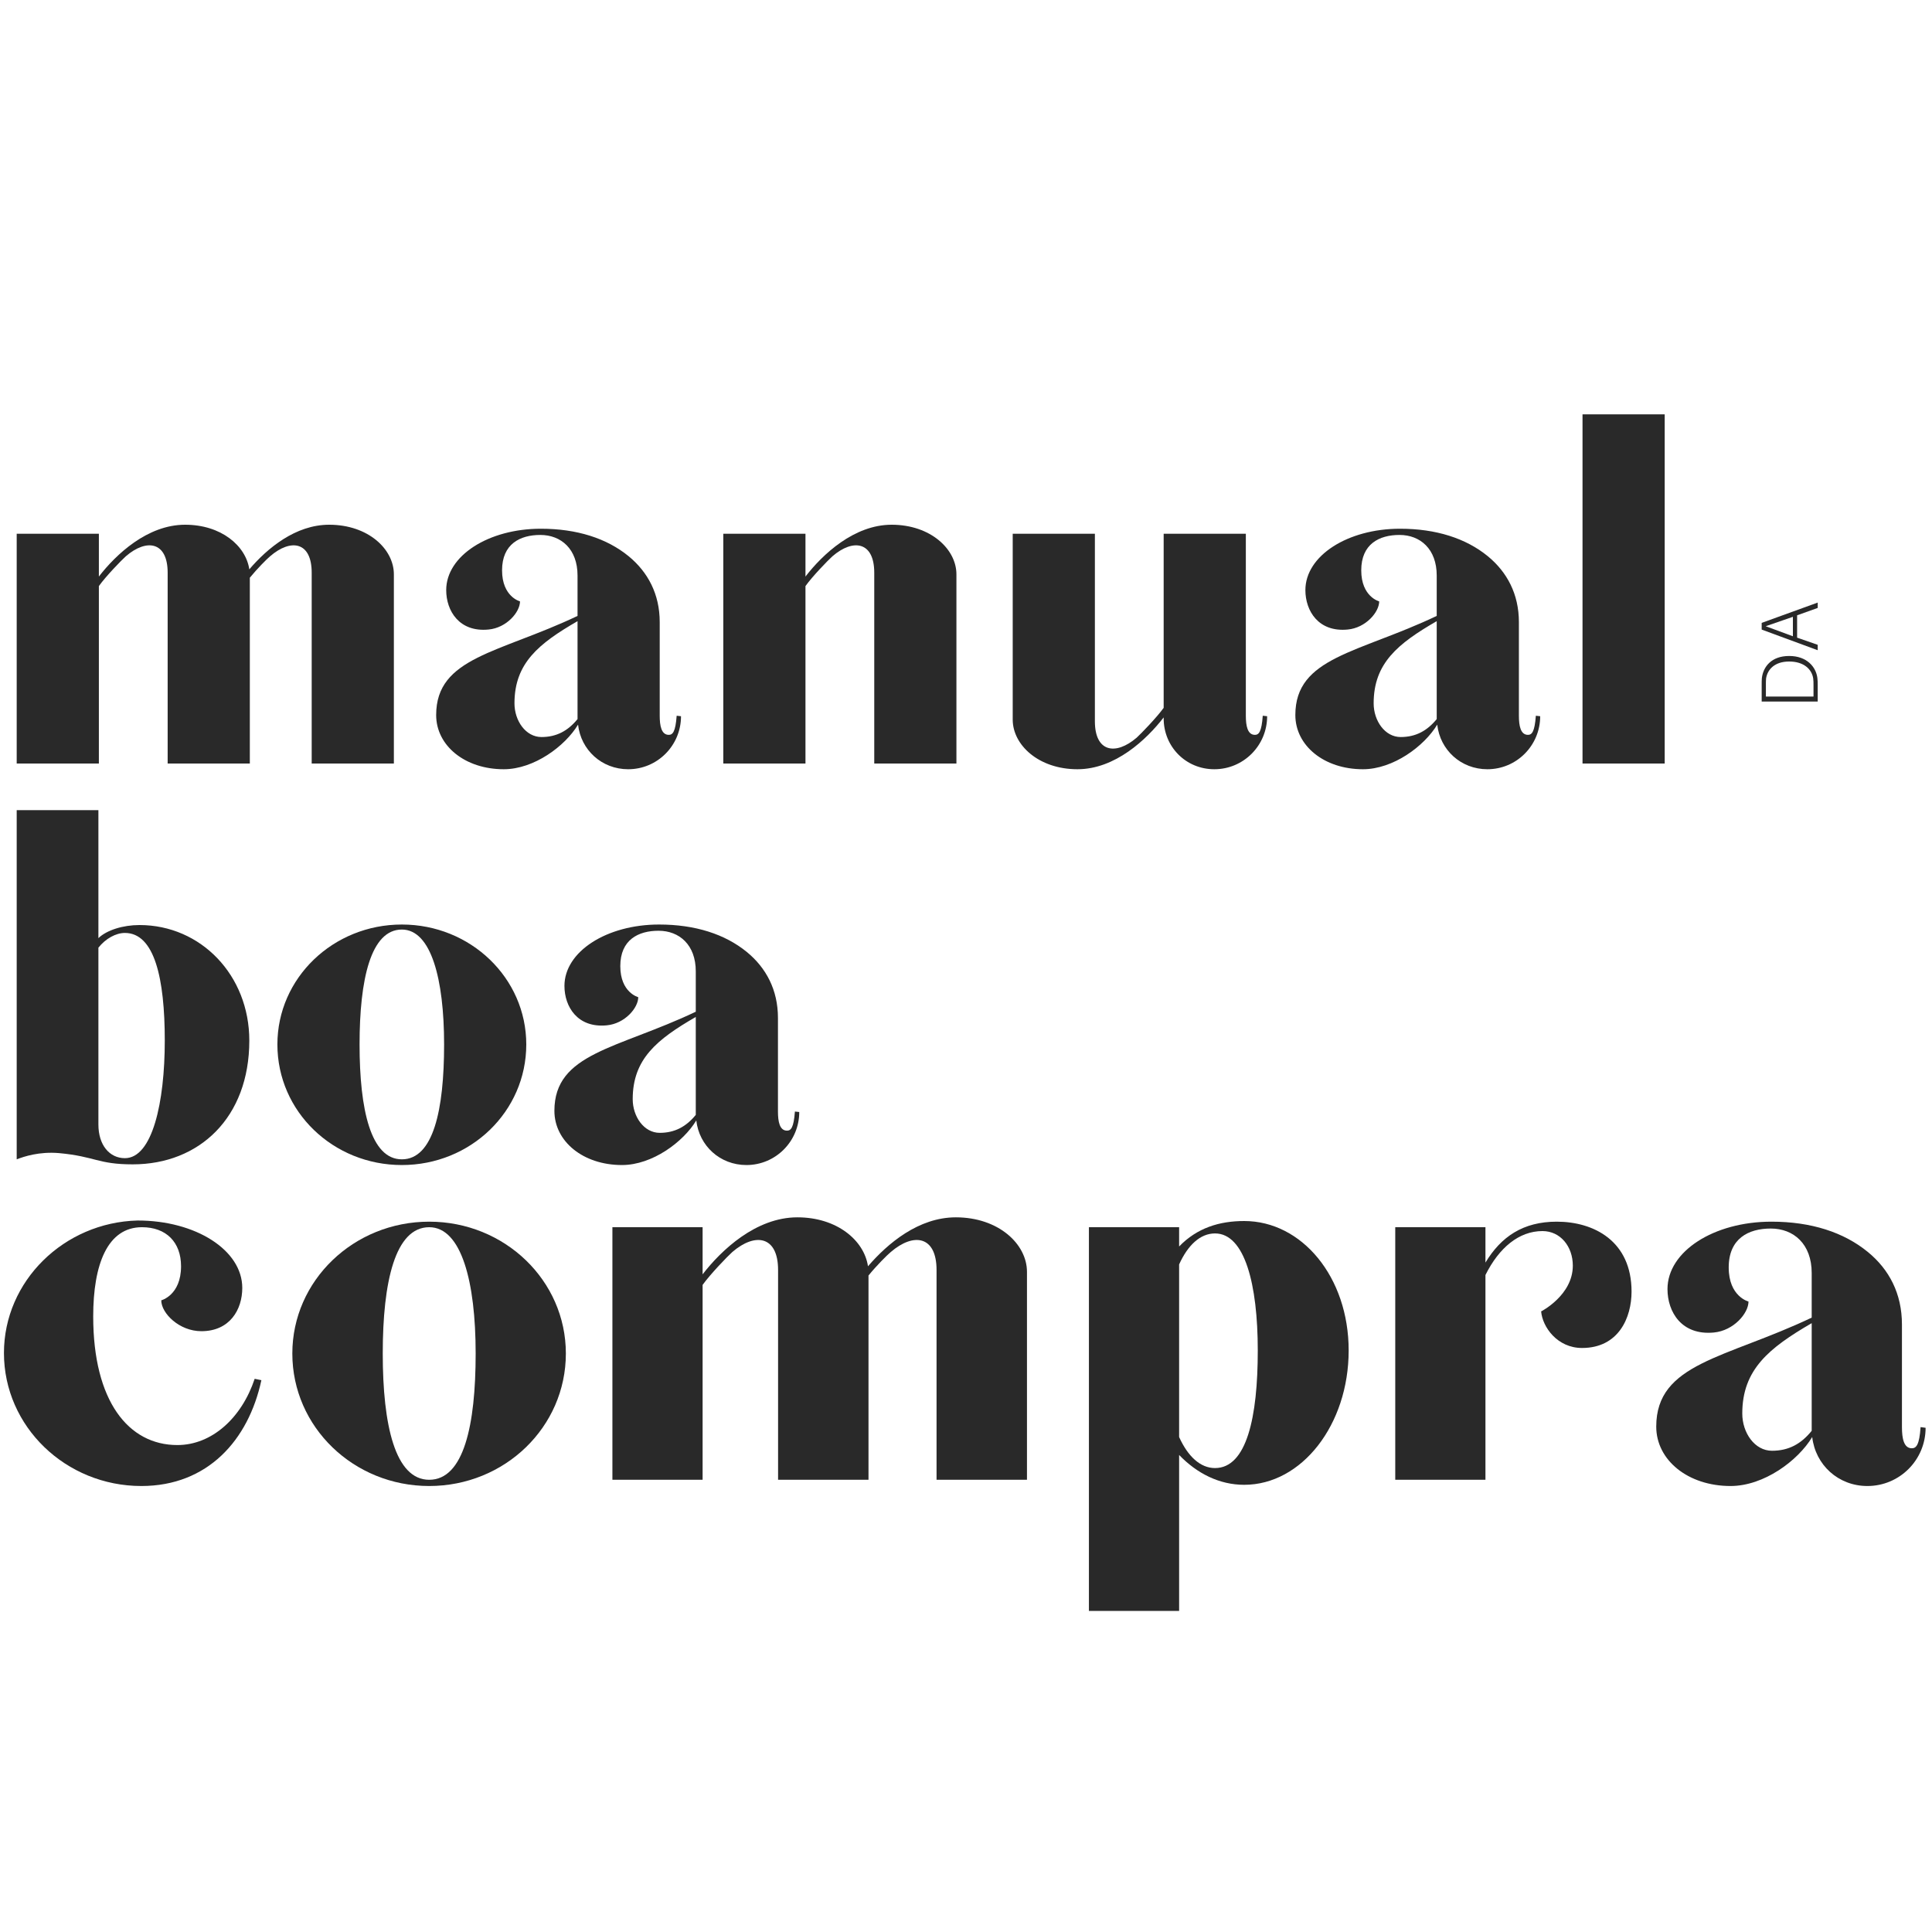
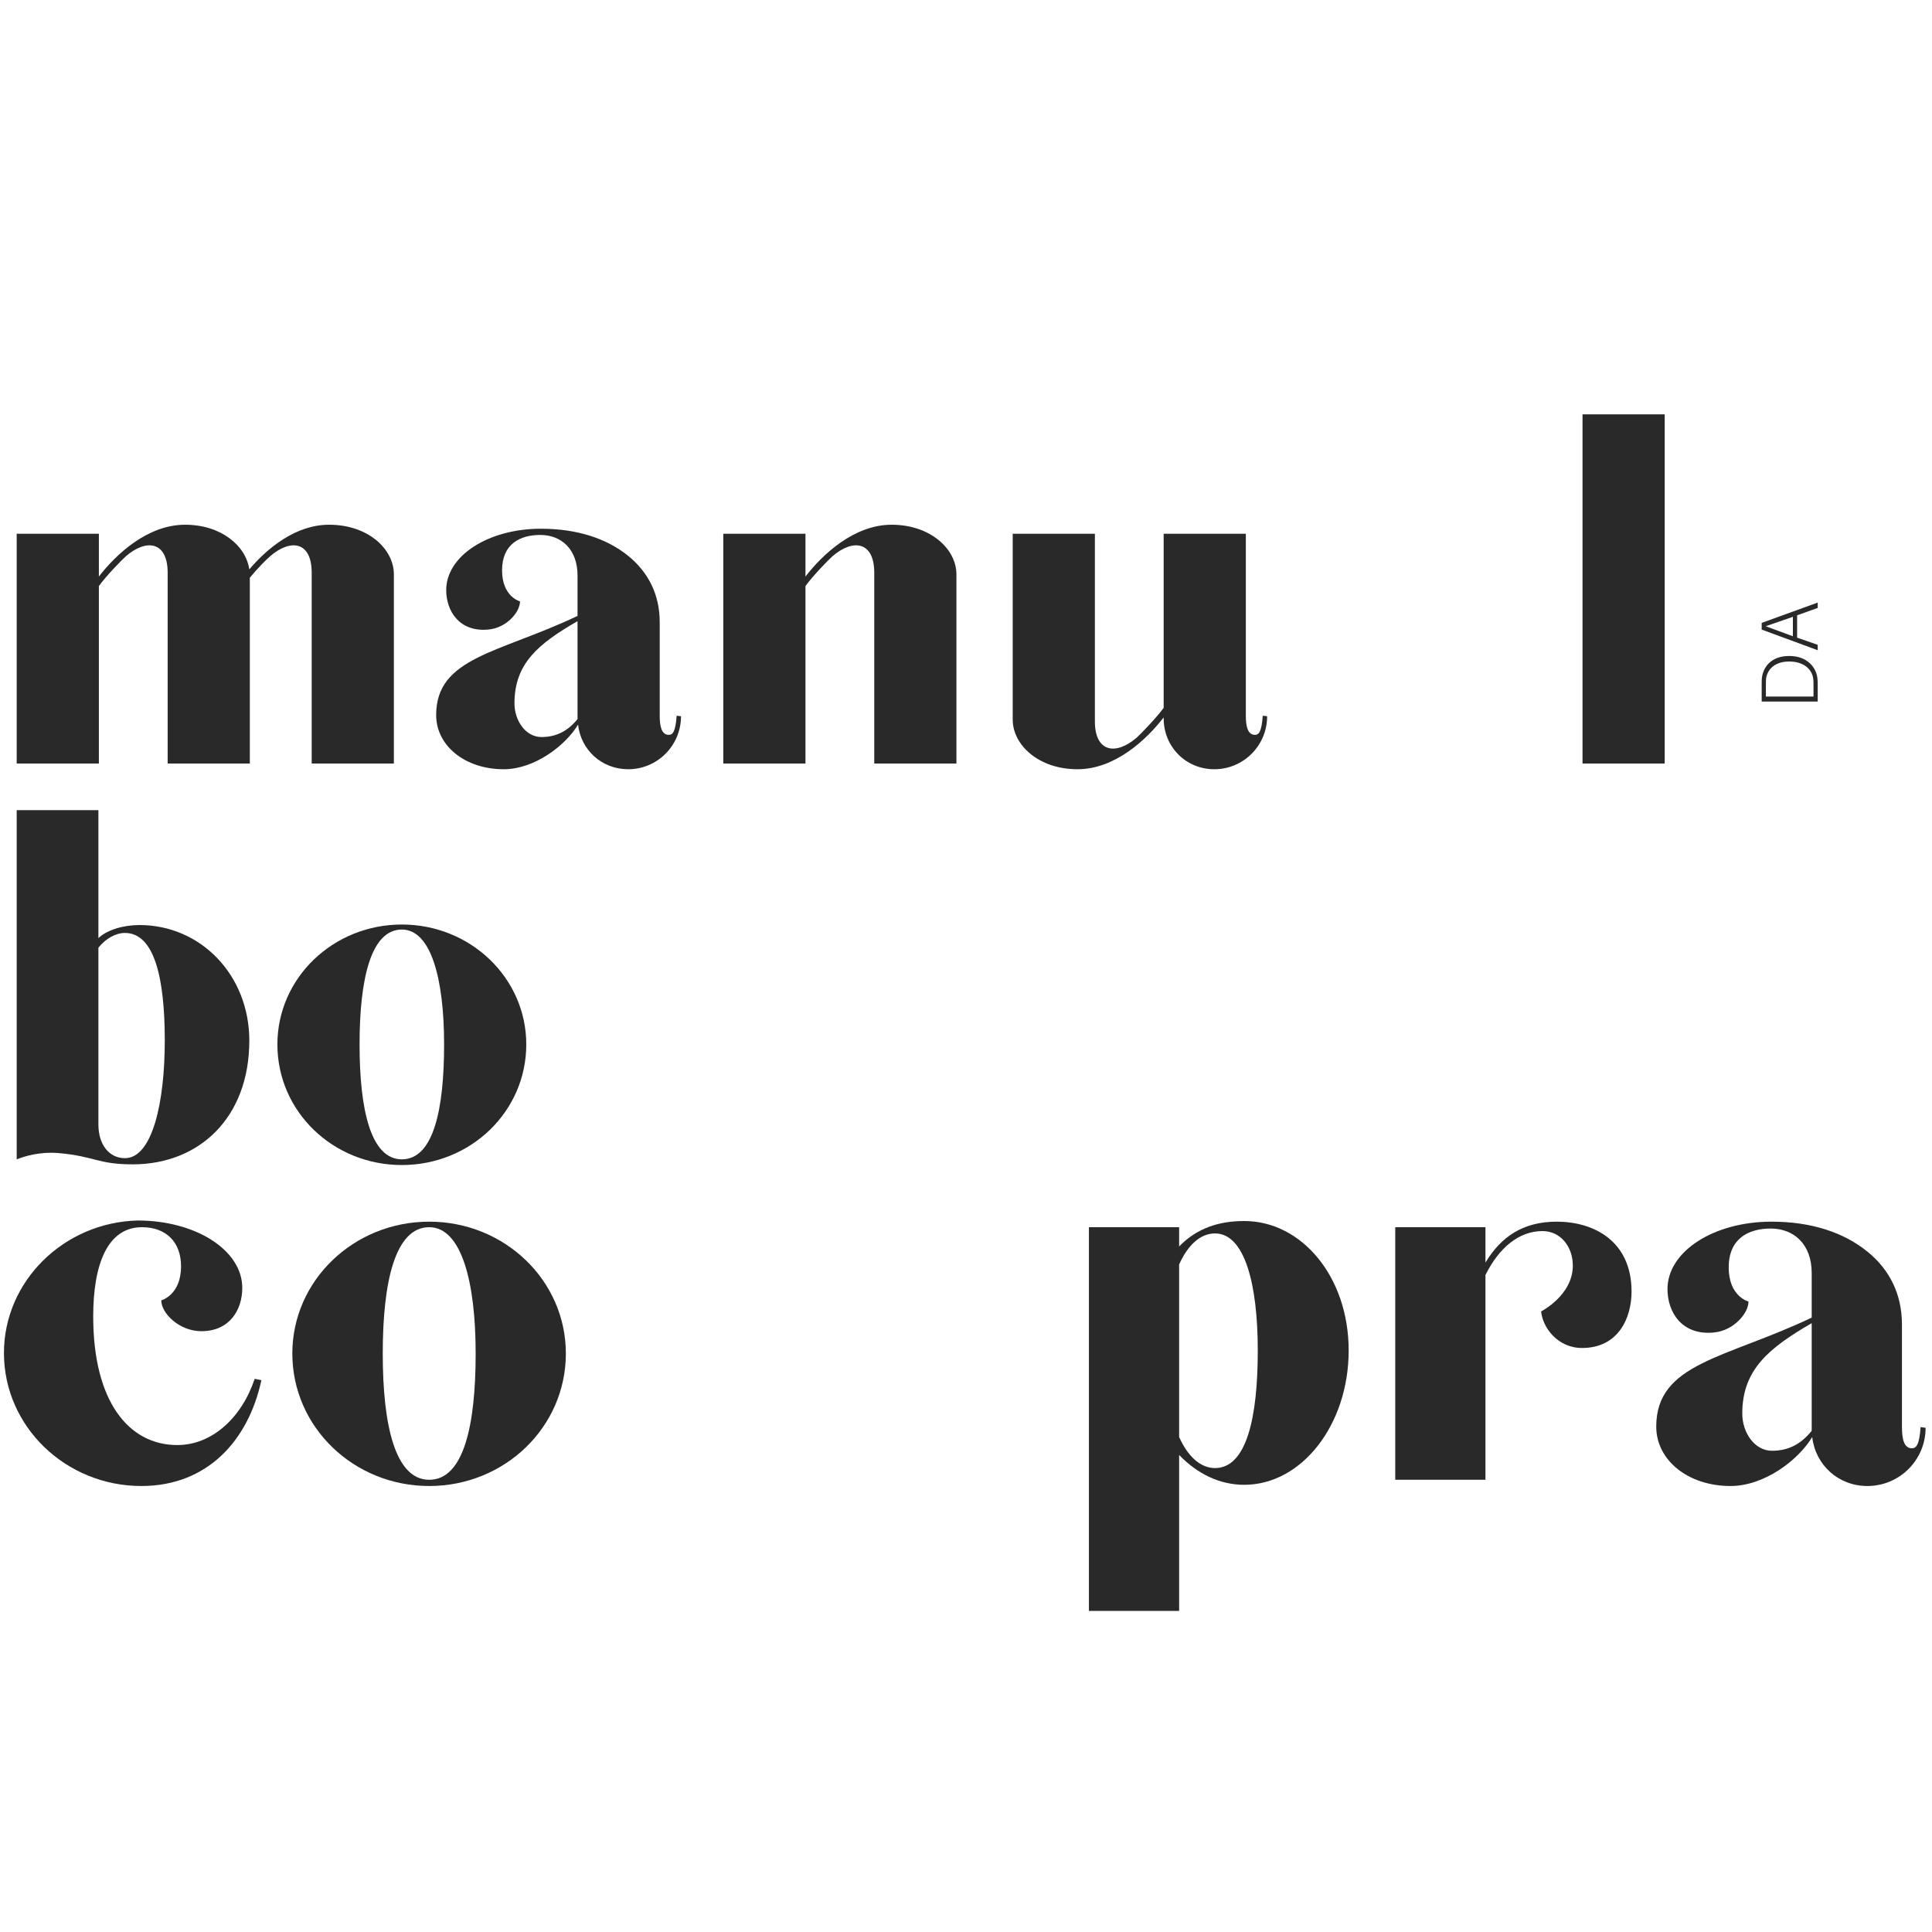
<svg xmlns="http://www.w3.org/2000/svg" width="80" zoomAndPan="magnify" viewBox="0 0 45 45" height="80" preserveAspectRatio="xMidYMid meet" version="1.0">
  <defs>
    <g />
  </defs>
  <g fill="#292929" fill-opacity="1">
    <g transform="translate(-0.267, 17.784)">
      <g>
        <path d="M 0.656 0 L 2.57 0 L 2.57 -4.133 C 2.727 -4.355 3.094 -4.734 3.199 -4.828 C 3.684 -5.246 4.172 -5.168 4.172 -4.445 L 4.172 0 L 6.086 0 L 6.086 -4.328 C 6.258 -4.539 6.48 -4.762 6.559 -4.828 C 7.043 -5.246 7.527 -5.168 7.527 -4.445 L 7.527 0 L 9.441 0 L 9.441 -4.406 C 9.441 -4.996 8.84 -5.562 7.934 -5.562 C 7.148 -5.562 6.492 -5.012 6.074 -4.523 C 5.992 -5.074 5.418 -5.562 4.578 -5.562 C 3.699 -5.562 2.965 -4.867 2.57 -4.355 L 2.57 -5.352 L 0.656 -5.352 Z M 0.656 0 " />
      </g>
    </g>
  </g>
  <g fill="#292929" fill-opacity="1">
    <g transform="translate(9.831, 17.784)">
      <g>
        <path d="M 1.902 0.133 C 2.609 0.133 3.332 -0.406 3.633 -0.906 C 3.699 -0.316 4.184 0.133 4.801 0.133 C 5.48 0.133 6.031 -0.418 6.031 -1.102 L 5.93 -1.113 C 5.902 -0.734 5.836 -0.668 5.746 -0.668 C 5.574 -0.668 5.535 -0.879 5.535 -1.113 L 5.535 -3.293 C 5.535 -3.949 5.258 -4.461 4.812 -4.828 C 4.301 -5.246 3.605 -5.469 2.766 -5.469 C 1.547 -5.469 0.562 -4.84 0.562 -4.039 C 0.562 -3.555 0.867 -3.055 1.547 -3.121 C 1.969 -3.16 2.281 -3.527 2.281 -3.777 C 2.281 -3.777 1.863 -3.883 1.863 -4.5 C 1.863 -5.113 2.281 -5.324 2.754 -5.324 C 3.238 -5.324 3.621 -4.996 3.621 -4.379 L 3.621 -3.438 C 1.797 -2.57 0.328 -2.48 0.328 -1.129 C 0.328 -0.418 0.996 0.133 1.902 0.133 Z M 2.781 -0.617 C 2.414 -0.617 2.152 -0.996 2.152 -1.402 C 2.152 -2.336 2.715 -2.793 3.621 -3.316 L 3.621 -1.035 C 3.398 -0.762 3.133 -0.617 2.781 -0.617 Z M 2.781 -0.617 " />
      </g>
    </g>
  </g>
  <g fill="#292929" fill-opacity="1">
    <g transform="translate(16.191, 17.784)">
      <g>
        <path d="M 0.656 0 L 2.57 0 L 2.57 -4.133 C 2.727 -4.355 3.094 -4.734 3.199 -4.828 C 3.684 -5.246 4.172 -5.168 4.172 -4.445 L 4.172 0 L 6.086 0 L 6.086 -4.406 C 6.086 -4.996 5.48 -5.562 4.578 -5.562 C 3.699 -5.562 2.965 -4.867 2.57 -4.355 L 2.57 -5.352 L 0.656 -5.352 Z M 0.656 0 " />
      </g>
    </g>
  </g>
  <g fill="#292929" fill-opacity="1">
    <g transform="translate(22.932, 17.784)">
      <g>
        <path d="M 2.164 0.133 C 3.043 0.133 3.777 -0.562 4.172 -1.074 L 4.172 -1.051 C 4.172 -0.395 4.684 0.133 5.352 0.133 C 6.031 0.133 6.582 -0.418 6.582 -1.102 L 6.48 -1.113 C 6.453 -0.734 6.387 -0.668 6.297 -0.668 C 6.125 -0.668 6.086 -0.879 6.086 -1.113 L 6.086 -5.352 L 4.172 -5.352 L 4.172 -1.297 C 4.012 -1.074 3.645 -0.695 3.543 -0.602 C 3.055 -0.184 2.57 -0.262 2.57 -0.984 L 2.57 -5.352 L 0.656 -5.352 L 0.656 -1.023 C 0.656 -0.434 1.258 0.133 2.164 0.133 Z M 2.164 0.133 " />
      </g>
    </g>
  </g>
  <g fill="#292929" fill-opacity="1">
    <g transform="translate(29.843, 17.784)">
      <g>
-         <path d="M 1.902 0.133 C 2.609 0.133 3.332 -0.406 3.633 -0.906 C 3.699 -0.316 4.184 0.133 4.801 0.133 C 5.48 0.133 6.031 -0.418 6.031 -1.102 L 5.93 -1.113 C 5.902 -0.734 5.836 -0.668 5.746 -0.668 C 5.574 -0.668 5.535 -0.879 5.535 -1.113 L 5.535 -3.293 C 5.535 -3.949 5.258 -4.461 4.812 -4.828 C 4.301 -5.246 3.605 -5.469 2.766 -5.469 C 1.547 -5.469 0.562 -4.84 0.562 -4.039 C 0.562 -3.555 0.867 -3.055 1.547 -3.121 C 1.969 -3.16 2.281 -3.527 2.281 -3.777 C 2.281 -3.777 1.863 -3.883 1.863 -4.5 C 1.863 -5.113 2.281 -5.324 2.754 -5.324 C 3.238 -5.324 3.621 -4.996 3.621 -4.379 L 3.621 -3.438 C 1.797 -2.57 0.328 -2.48 0.328 -1.129 C 0.328 -0.418 0.996 0.133 1.902 0.133 Z M 2.781 -0.617 C 2.414 -0.617 2.152 -0.996 2.152 -1.402 C 2.152 -2.336 2.715 -2.793 3.621 -3.316 L 3.621 -1.035 C 3.398 -0.762 3.133 -0.617 2.781 -0.617 Z M 2.781 -0.617 " />
-       </g>
+         </g>
    </g>
  </g>
  <g fill="#292929" fill-opacity="1">
    <g transform="translate(36.204, 17.784)">
      <g>
        <path d="M 0.656 0 L 2.57 0 L 2.57 -8.133 L 0.656 -8.133 Z M 0.656 0 " />
      </g>
    </g>
  </g>
  <g fill="#292929" fill-opacity="1">
    <g transform="translate(-0.267, 27.003)">
      <g>
        <path d="M 3.359 0.117 C 4.906 0.117 6.074 -0.969 6.074 -2.766 C 6.074 -4.289 4.945 -5.457 3.516 -5.457 C 3.133 -5.457 2.754 -5.34 2.559 -5.152 L 2.559 -8.133 L 0.656 -8.133 L 0.656 0 C 0.828 -0.066 1.18 -0.184 1.641 -0.145 C 2.492 -0.066 2.543 0.117 3.359 0.117 Z M 3.176 -0.027 C 2.82 -0.027 2.559 -0.328 2.559 -0.812 L 2.559 -4.93 C 2.727 -5.141 2.965 -5.273 3.176 -5.273 C 3.867 -5.273 4.105 -4.211 4.105 -2.766 C 4.105 -1.324 3.816 -0.027 3.176 -0.027 Z M 3.176 -0.027 " />
      </g>
    </g>
  </g>
  <g fill="#292929" fill-opacity="1">
    <g transform="translate(6.133, 27.003)">
      <g>
        <path d="M 3.227 0.133 C 4.828 0.133 6.125 -1.113 6.125 -2.676 C 6.125 -4.223 4.828 -5.469 3.227 -5.469 C 1.625 -5.469 0.328 -4.223 0.328 -2.676 C 0.328 -1.113 1.625 0.133 3.227 0.133 Z M 3.227 0 C 2.504 0 2.242 -1.152 2.242 -2.676 C 2.242 -4.195 2.504 -5.352 3.227 -5.352 C 3.91 -5.352 4.211 -4.195 4.211 -2.676 C 4.211 -1.152 3.961 0 3.227 0 Z M 3.227 0 " />
      </g>
    </g>
  </g>
  <g fill="#292929" fill-opacity="1">
    <g transform="translate(12.585, 27.003)">
      <g>
-         <path d="M 1.902 0.133 C 2.609 0.133 3.332 -0.406 3.633 -0.906 C 3.699 -0.316 4.184 0.133 4.801 0.133 C 5.48 0.133 6.031 -0.418 6.031 -1.102 L 5.93 -1.113 C 5.902 -0.734 5.836 -0.668 5.746 -0.668 C 5.574 -0.668 5.535 -0.879 5.535 -1.113 L 5.535 -3.293 C 5.535 -3.949 5.258 -4.461 4.812 -4.828 C 4.301 -5.246 3.605 -5.469 2.766 -5.469 C 1.547 -5.469 0.562 -4.84 0.562 -4.039 C 0.562 -3.555 0.867 -3.055 1.547 -3.121 C 1.969 -3.16 2.281 -3.527 2.281 -3.777 C 2.281 -3.777 1.863 -3.883 1.863 -4.5 C 1.863 -5.113 2.281 -5.324 2.754 -5.324 C 3.238 -5.324 3.621 -4.996 3.621 -4.379 L 3.621 -3.438 C 1.797 -2.57 0.328 -2.48 0.328 -1.129 C 0.328 -0.418 0.996 0.133 1.902 0.133 Z M 2.781 -0.617 C 2.414 -0.617 2.152 -0.996 2.152 -1.402 C 2.152 -2.336 2.715 -2.793 3.621 -3.316 L 3.621 -1.035 C 3.398 -0.762 3.133 -0.617 2.781 -0.617 Z M 2.781 -0.617 " />
-       </g>
+         </g>
    </g>
  </g>
  <g fill="#292929" fill-opacity="1">
    <g transform="translate(42.338, 16.529)">
      <g>
        <path d="M -1.301 -0.734 C -1.305 -0.676 -1.305 -0.645 -1.305 -0.574 L -1.305 -0.188 L 0 -0.188 L 0 -0.57 C 0 -0.637 0 -0.672 -0.008 -0.738 C -0.039 -0.992 -0.25 -1.25 -0.664 -1.25 C -1.082 -1.25 -1.27 -0.996 -1.301 -0.734 Z M -0.105 -0.727 C -0.098 -0.676 -0.098 -0.629 -0.098 -0.562 L -0.098 -0.305 L -1.207 -0.305 L -1.207 -0.57 C -1.207 -0.637 -1.207 -0.68 -1.203 -0.723 C -1.172 -0.938 -1 -1.121 -0.664 -1.121 C -0.324 -1.121 -0.137 -0.941 -0.105 -0.727 Z M -0.105 -0.727 " />
      </g>
    </g>
  </g>
  <g fill="#292929" fill-opacity="1">
    <g transform="translate(42.338, 15.207)">
      <g>
        <path d="M -0.48 -0.875 L 0 -1.047 L 0 -1.172 L -1.305 -0.699 L -1.305 -0.543 L 0 -0.062 L 0 -0.188 L -0.48 -0.355 Z M -0.578 -0.387 L -1.211 -0.621 L -0.578 -0.84 Z M -0.578 -0.387 " />
      </g>
    </g>
  </g>
  <g fill="#292929" fill-opacity="1">
    <g transform="translate(-0.267, 34.467)">
      <g>
        <path d="M 3.559 0.145 C 5.102 0.145 6.055 -0.922 6.355 -2.32 L 6.199 -2.352 C 5.895 -1.441 5.203 -0.809 4.398 -0.809 C 3.258 -0.809 2.438 -1.832 2.438 -3.805 C 2.438 -5.016 2.77 -5.883 3.574 -5.883 C 4.137 -5.883 4.484 -5.535 4.484 -4.973 C 4.484 -4.297 4.023 -4.18 4.023 -4.18 C 4.023 -3.879 4.441 -3.461 4.957 -3.461 C 5.621 -3.461 5.91 -3.965 5.91 -4.469 C 5.91 -5.348 4.828 -6.039 3.473 -6.039 C 1.758 -5.996 0.359 -4.629 0.359 -2.953 C 0.359 -1.238 1.801 0.145 3.559 0.145 Z M 3.559 0.145 " />
      </g>
    </g>
  </g>
  <g fill="#292929" fill-opacity="1">
    <g transform="translate(6.45, 34.467)">
      <g>
        <path d="M 3.547 0.145 C 5.305 0.145 6.73 -1.227 6.73 -2.941 C 6.73 -4.641 5.305 -6.012 3.547 -6.012 C 1.789 -6.012 0.359 -4.641 0.359 -2.941 C 0.359 -1.227 1.789 0.145 3.547 0.145 Z M 3.547 0 C 2.754 0 2.465 -1.27 2.465 -2.941 C 2.465 -4.613 2.754 -5.883 3.547 -5.883 C 4.297 -5.883 4.629 -4.613 4.629 -2.941 C 4.629 -1.27 4.352 0 3.547 0 Z M 3.547 0 " />
      </g>
    </g>
  </g>
  <g fill="#292929" fill-opacity="1">
    <g transform="translate(13.541, 34.467)">
      <g>
-         <path d="M 0.723 0 L 2.824 0 L 2.824 -4.539 C 3 -4.785 3.402 -5.203 3.516 -5.305 C 4.051 -5.766 4.582 -5.68 4.582 -4.887 L 4.582 0 L 6.688 0 L 6.688 -4.758 C 6.875 -4.988 7.121 -5.234 7.207 -5.305 C 7.742 -5.766 8.273 -5.68 8.273 -4.887 L 8.273 0 L 10.379 0 L 10.379 -4.844 C 10.379 -5.492 9.715 -6.113 8.723 -6.113 C 7.855 -6.113 7.137 -5.508 6.676 -4.973 C 6.586 -5.578 5.953 -6.113 5.031 -6.113 C 4.066 -6.113 3.258 -5.348 2.824 -4.785 L 2.824 -5.883 L 0.723 -5.883 Z M 0.723 0 " />
-       </g>
+         </g>
    </g>
  </g>
  <g fill="#292929" fill-opacity="1">
    <g transform="translate(24.64, 34.467)">
      <g>
        <path d="M 0.723 3.055 L 2.824 3.055 L 2.824 -0.578 C 3.242 -0.145 3.762 0.117 4.34 0.117 C 5.68 0.117 6.773 -1.281 6.773 -3.012 C 6.773 -4.727 5.68 -6.027 4.34 -6.027 C 3.762 -6.027 3.242 -5.867 2.824 -5.434 L 2.824 -5.883 L 0.723 -5.883 Z M 3.66 -0.273 C 3.316 -0.273 3.027 -0.547 2.824 -0.996 L 2.824 -5.016 C 3.027 -5.465 3.316 -5.738 3.66 -5.738 C 4.352 -5.738 4.656 -4.555 4.656 -3.012 C 4.656 -1.457 4.398 -0.273 3.66 -0.273 Z M 3.66 -0.273 " />
      </g>
    </g>
  </g>
  <g fill="#292929" fill-opacity="1">
    <g transform="translate(31.775, 34.467)">
      <g>
        <path d="M 4.484 -6.012 C 3.703 -6.012 3.188 -5.664 2.824 -5.059 L 2.824 -5.883 L 0.723 -5.883 L 0.723 0 L 2.824 0 L 2.824 -4.77 C 3.141 -5.406 3.605 -5.793 4.152 -5.793 C 4.57 -5.793 4.859 -5.434 4.859 -4.988 C 4.859 -4.297 4.121 -3.922 4.121 -3.922 C 4.152 -3.559 4.496 -3.07 5.074 -3.07 C 5.926 -3.07 6.227 -3.777 6.227 -4.383 C 6.227 -5.562 5.348 -6.012 4.484 -6.012 Z M 4.484 -6.012 " />
      </g>
    </g>
  </g>
  <g fill="#292929" fill-opacity="1">
    <g transform="translate(38.218, 34.467)">
      <g>
        <path d="M 2.09 0.145 C 2.867 0.145 3.66 -0.445 3.992 -0.996 C 4.066 -0.348 4.598 0.145 5.277 0.145 C 6.027 0.145 6.633 -0.461 6.633 -1.211 L 6.516 -1.227 C 6.488 -0.809 6.414 -0.734 6.312 -0.734 C 6.125 -0.734 6.082 -0.965 6.082 -1.227 L 6.082 -3.617 C 6.082 -4.34 5.781 -4.902 5.289 -5.305 C 4.727 -5.766 3.965 -6.012 3.043 -6.012 C 1.699 -6.012 0.621 -5.32 0.621 -4.441 C 0.621 -3.906 0.953 -3.359 1.699 -3.43 C 2.164 -3.473 2.508 -3.879 2.508 -4.152 C 2.508 -4.152 2.047 -4.266 2.047 -4.945 C 2.047 -5.621 2.508 -5.852 3.027 -5.852 C 3.559 -5.852 3.98 -5.492 3.98 -4.816 L 3.98 -3.777 C 1.977 -2.824 0.359 -2.723 0.359 -1.238 C 0.359 -0.461 1.094 0.145 2.09 0.145 Z M 3.055 -0.676 C 2.652 -0.676 2.363 -1.094 2.363 -1.543 C 2.363 -2.566 2.984 -3.07 3.98 -3.648 L 3.98 -1.141 C 3.734 -0.836 3.445 -0.676 3.055 -0.676 Z M 3.055 -0.676 " />
      </g>
    </g>
  </g>
</svg>